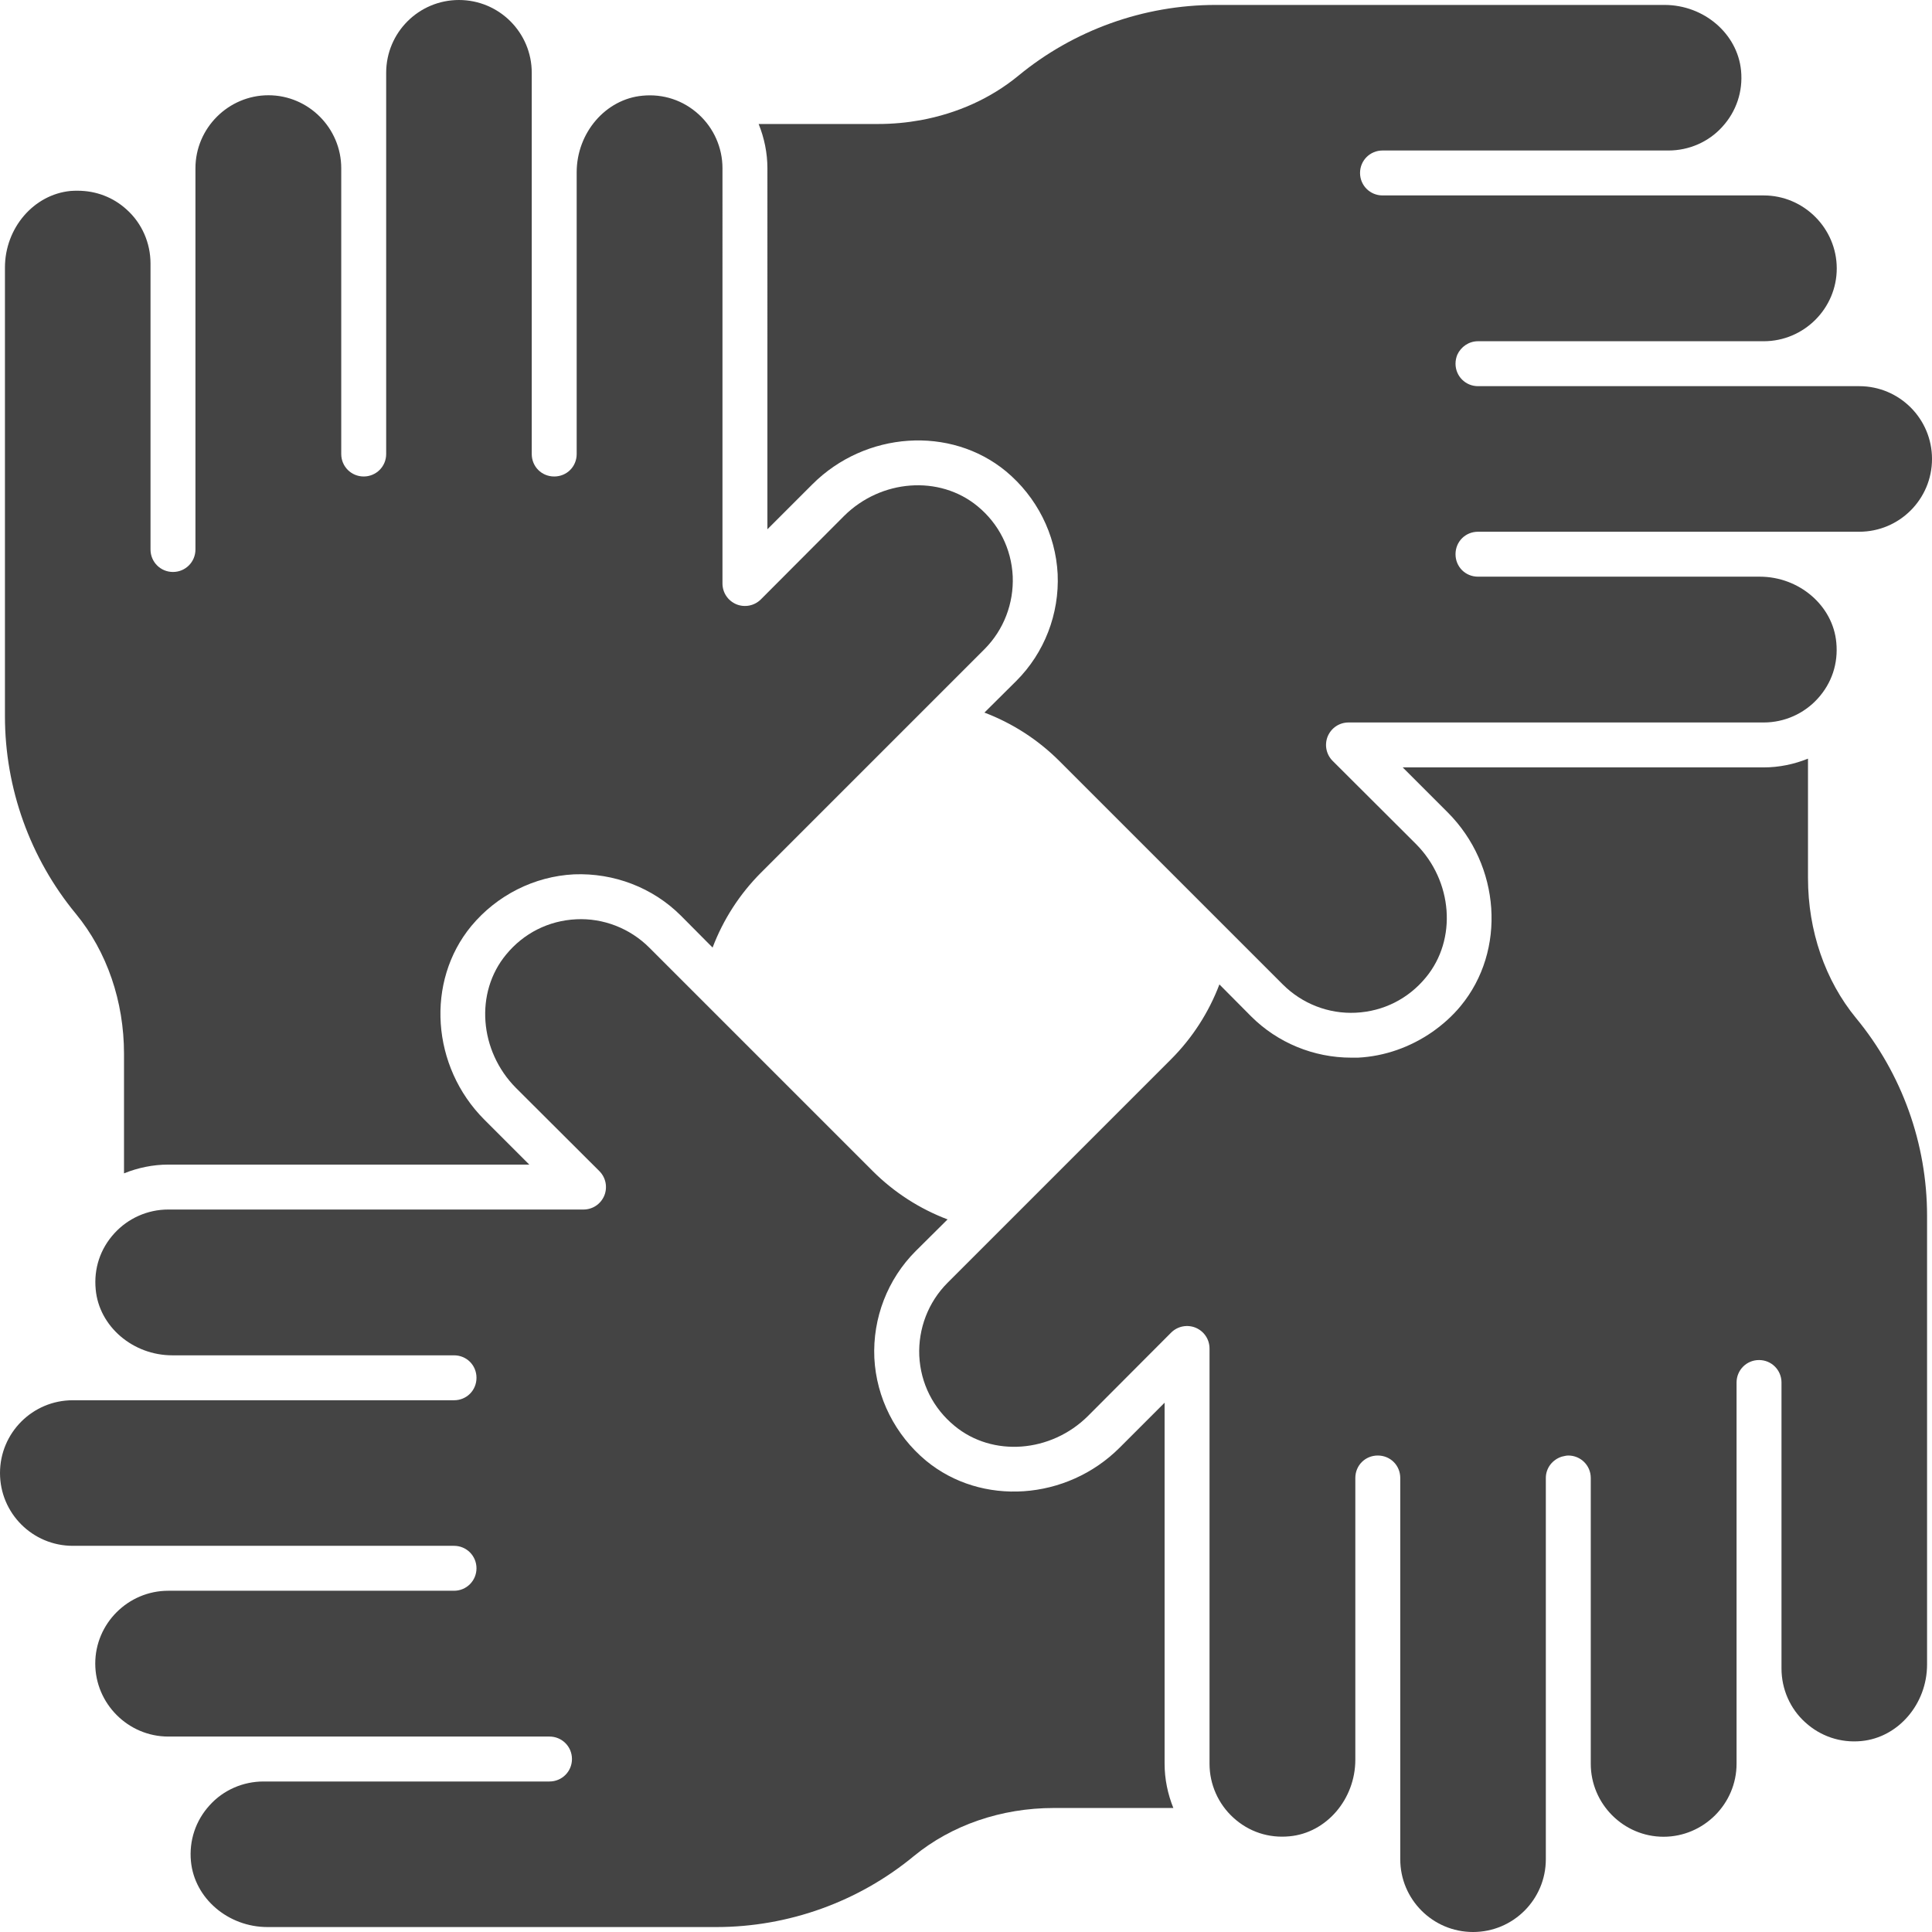
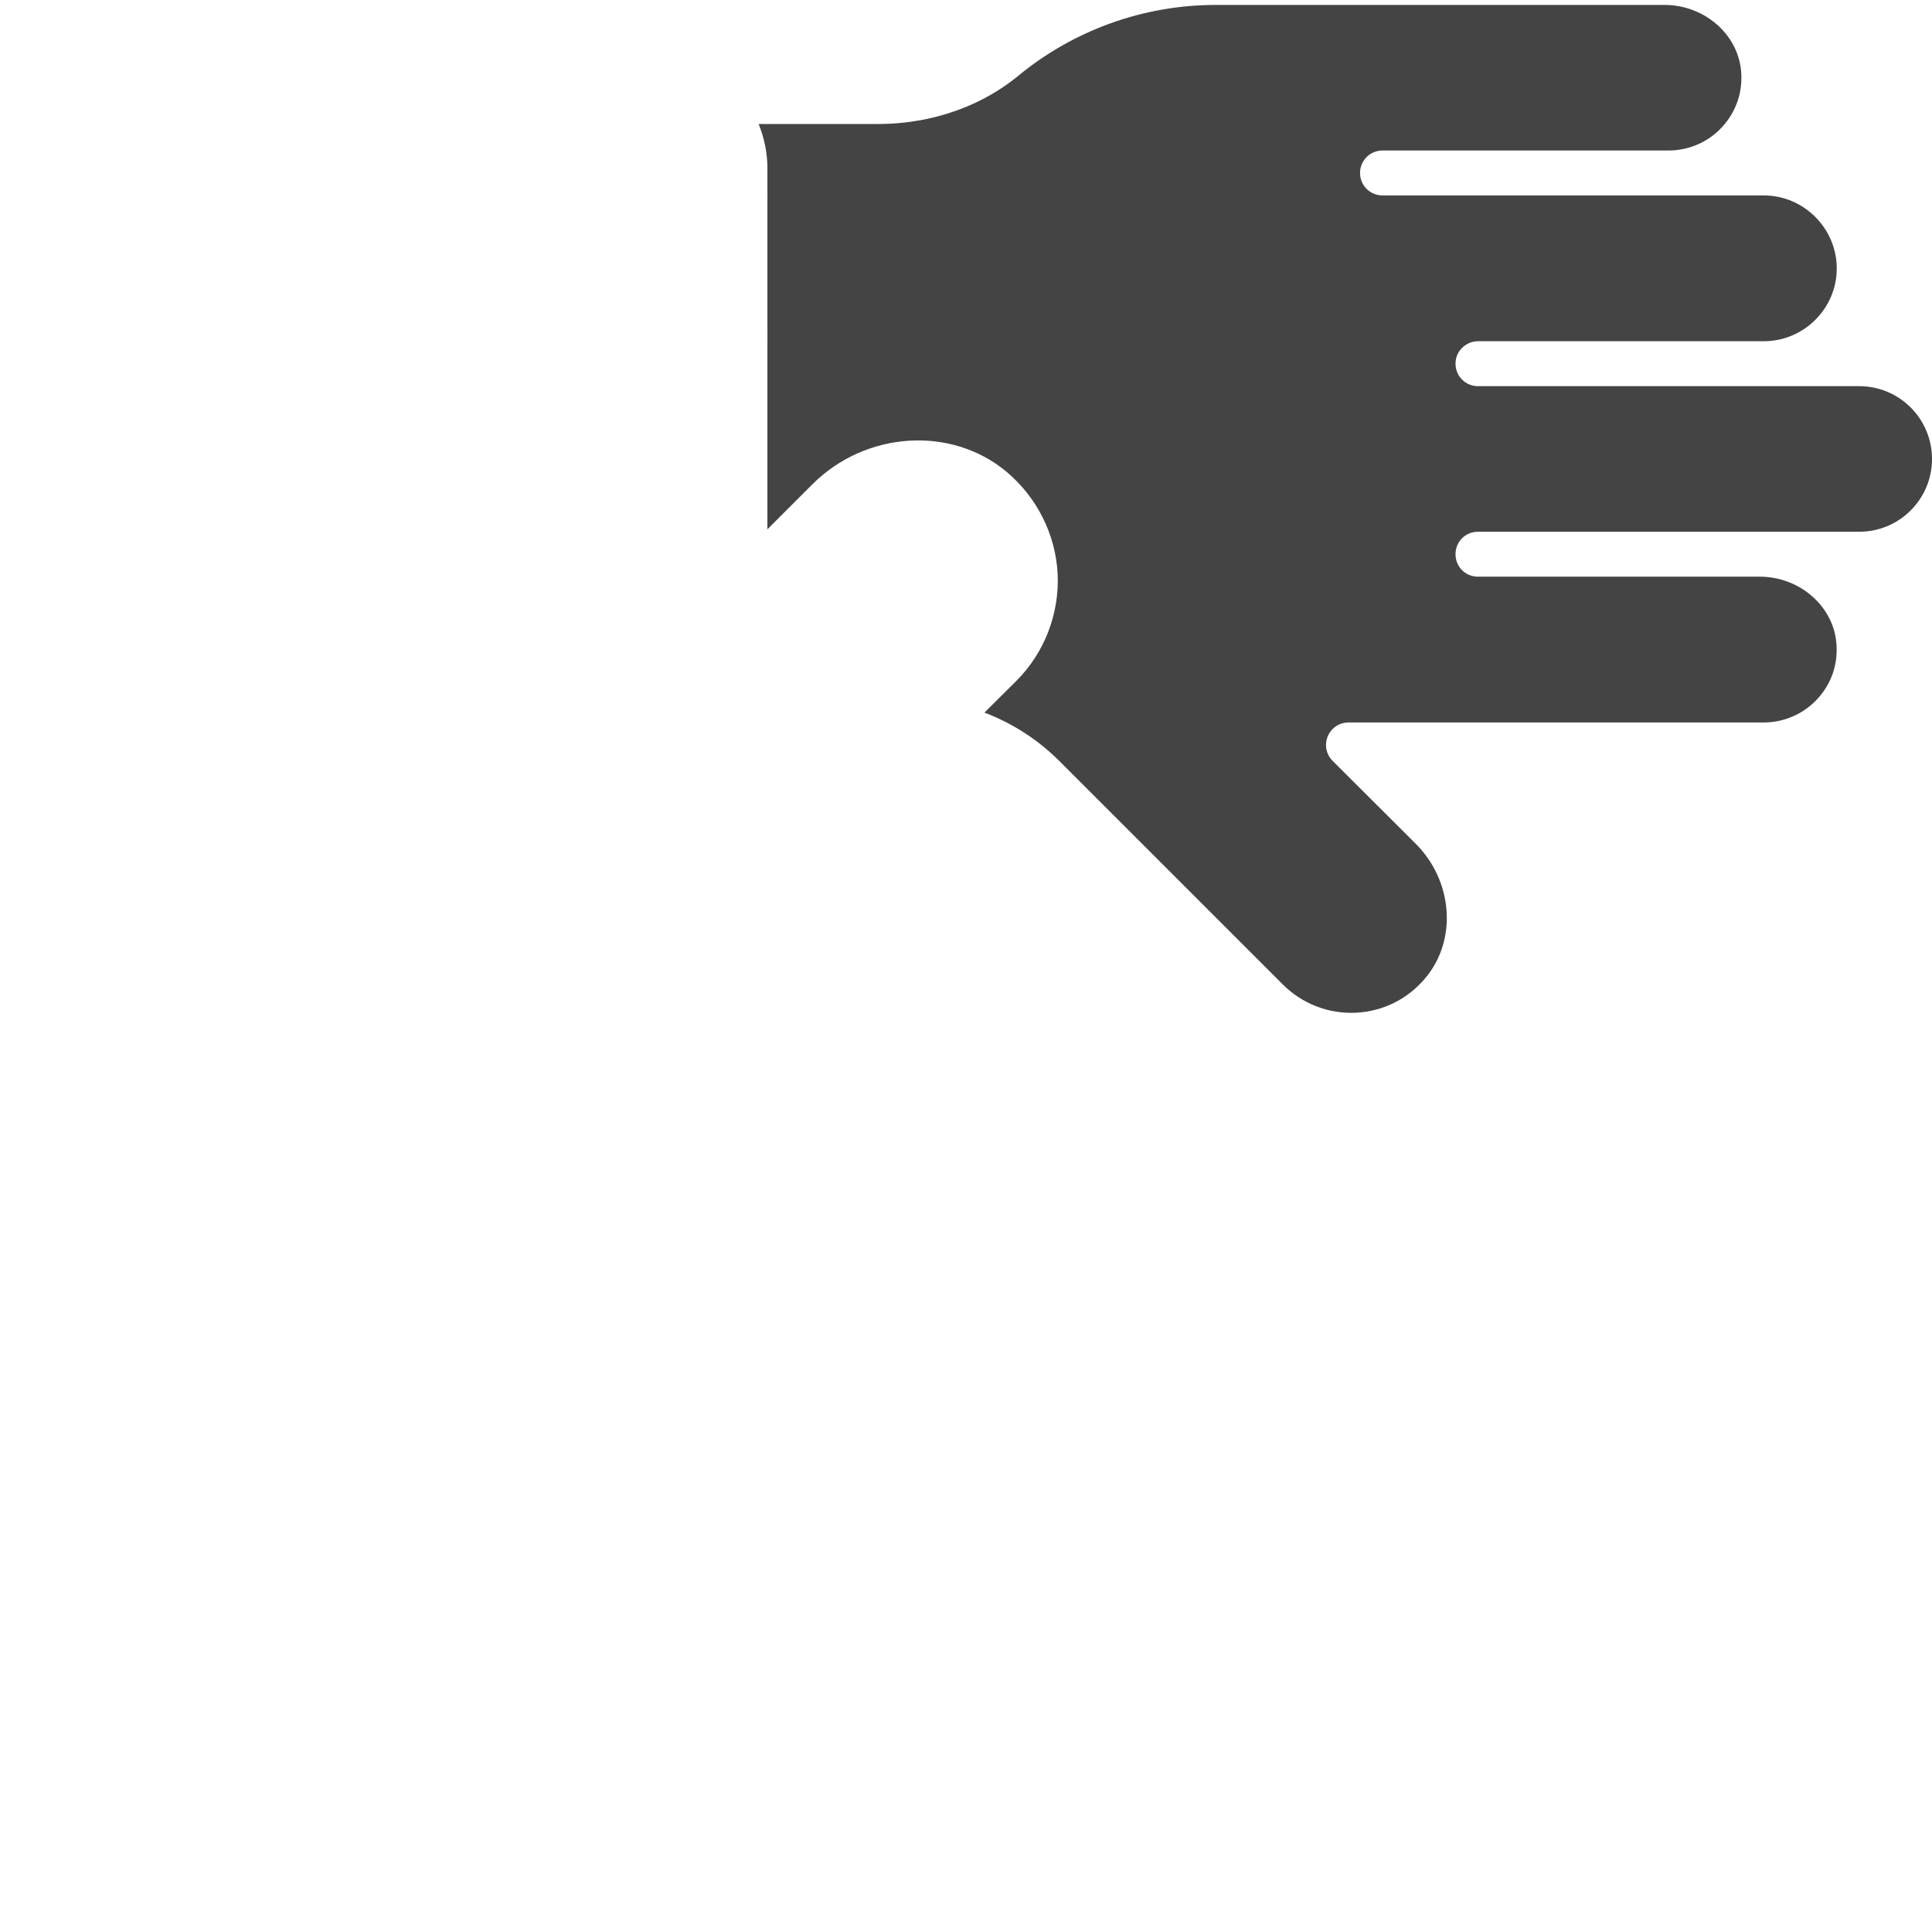
<svg xmlns="http://www.w3.org/2000/svg" fill="#444444" height="86" preserveAspectRatio="xMidYMid meet" version="1" viewBox="7.0 7.0 86.0 86.0" width="86" zoomAndPan="magnify">
  <g id="change1_1">
    <path d="M41.16,30.56l2-2c2.36-2.36,6.15-2.62,8.62-.58,1.37,1.14,2.21,2.8,2.3,4.57,.08,1.78-.59,3.51-1.84,4.76l-1.42,1.41c1.24,.47,2.38,1.2,3.34,2.16l.09,.09,9.85,9.85c.86,.86,2.04,1.32,3.25,1.26,1.23-.06,2.34-.62,3.12-1.57,1.4-1.69,1.2-4.29-.44-5.94l-3.71-3.7c-.29-.29-.37-.72-.22-1.09,.16-.38,.52-.62,.93-.62h18.48c.92,0,1.79-.39,2.4-1.06,.63-.69,.92-1.57,.83-2.5-.15-1.64-1.65-2.93-3.41-2.93h-12.54c-.56,0-1-.44-1-1s.44-1,1-1h16.97c1.79,0,3.24-1.45,3.24-3.24s-1.45-3.24-3.24-3.24h-16.97c-.56,0-1-.45-1-1,0-.14,.03-.28,.08-.4,.16-.35,.51-.6,.92-.6h12.72c1.79,0,3.25-1.46,3.25-3.24s-1.46-3.25-3.25-3.25h-16.97c-.55,0-1-.44-1-1s.45-1,1-1h12.73c.91,0,1.79-.38,2.4-1.06,.62-.68,.92-1.57,.83-2.5-.16-1.64-1.65-2.92-3.41-2.92h-19.97c-3.21,0-6.33,1.12-8.8,3.16-1.22,1-2.71,1.67-4.34,1.97-.61,.11-1.24,.17-1.89,.17h-5.32c.25,.62,.39,1.29,.39,1.97V30.56Z" />
  </g>
  <g id="change1_2">
-     <path d="M12.52,53.91v5.32c.62-.25,1.29-.39,1.97-.39H30.56l-2-2c-2.36-2.36-2.62-6.15-.58-8.62,1.14-1.37,2.8-2.21,4.57-2.3,1.78-.07,3.51,.59,4.76,1.84l1.41,1.42c.47-1.24,1.2-2.38,2.16-3.34l9.94-9.94c.86-.86,1.31-2.04,1.26-3.25-.06-1.23-.62-2.34-1.57-3.12-1.69-1.39-4.29-1.2-5.94,.44l-3.7,3.71c-.29,.29-.72,.37-1.09,.22-.38-.16-.62-.52-.62-.93V14.49c0-.92-.39-1.79-1.06-2.4-.69-.63-1.58-.92-2.5-.83-1.64,.15-2.93,1.65-2.93,3.41v12.54c0,.56-.44,1-1,1s-1-.44-1-1V10.24c0-1.79-1.45-3.24-3.24-3.24s-3.24,1.45-3.24,3.24V27.21c0,.56-.45,1-1,1s-1-.44-1-1V14.49c0-1.79-1.46-3.25-3.24-3.25s-3.25,1.46-3.25,3.25V31.46c0,.55-.44,1-1,1s-1-.45-1-1v-12.73c0-.91-.38-1.79-1.06-2.4-.6-.55-1.37-.84-2.18-.84-.1,0-.21,0-.32,.01-1.64,.16-2.92,1.65-2.92,3.41v19.97c0,3.21,1.12,6.33,3.16,8.8,1.38,1.68,2.14,3.89,2.14,6.23Z" />
-   </g>
+     </g>
  <g id="change1_3">
-     <path d="M58.84,69.44l-2,2c-2.36,2.36-6.15,2.62-8.62,.58-1.37-1.14-2.21-2.8-2.3-4.57-.08-1.78,.59-3.51,1.84-4.76l1.42-1.41c-1.24-.47-2.38-1.2-3.34-2.16l-9.94-9.94c-.86-.86-2.05-1.32-3.25-1.26-1.23,.06-2.34,.62-3.12,1.57-1.4,1.69-1.2,4.29,.44,5.94l3.71,3.7c.29,.29,.37,.72,.22,1.09-.16,.38-.52,.62-.93,.62H14.49c-.92,0-1.79,.39-2.4,1.06-.63,.69-.92,1.57-.83,2.5,.15,1.64,1.65,2.93,3.41,2.93h12.54c.56,0,1,.44,1,1s-.44,1-1,1H10.24c-1.79,0-3.24,1.45-3.24,3.24s1.45,3.24,3.24,3.24H27.21c.56,0,1,.45,1,1s-.44,1-1,1H14.49c-1.79,0-3.25,1.46-3.25,3.24s1.46,3.25,3.25,3.25H31.46c.55,0,1,.44,1,1s-.45,1-1,1h-12.73c-.91,0-1.79,.38-2.4,1.06-.62,.68-.92,1.57-.83,2.5,.16,1.64,1.65,2.92,3.41,2.92h19.97c3.21,0,6.33-1.12,8.8-3.16,1.68-1.38,3.89-2.14,6.23-2.14h5.32c-.25-.62-.39-1.29-.39-1.97v-16.07Z" />
-   </g>
+     </g>
  <g id="change1_4">
-     <path d="M87.48,46.09v-5.32c-.62,.25-1.29,.39-1.97,.39h-16.07l2,2c2.36,2.36,2.62,6.15,.58,8.62-.37,.45-.8,.83-1.27,1.16-.97,.67-2.11,1.08-3.3,1.14h-.3c-1.67,0-3.28-.66-4.46-1.84l-1.41-1.42c-.47,1.24-1.2,2.38-2.16,3.34l-9.94,9.94c-.86,.86-1.31,2.04-1.26,3.25,.06,1.23,.62,2.34,1.57,3.12,1.69,1.4,4.29,1.2,5.94-.44l3.7-3.71c.29-.29,.72-.37,1.09-.22,.38,.16,.62,.52,.62,.93v18.48c0,.92,.39,1.79,1.06,2.4,.69,.63,1.57,.92,2.5,.83,1.64-.15,2.93-1.65,2.93-3.41v-12.54c0-.56,.44-1,1-1s1,.44,1,1v16.97c0,1.79,1.45,3.24,3.24,3.24s3.24-1.45,3.24-3.24v-16.97c0-.45,.3-.82,.71-.95,.1-.02,.19-.05,.29-.05,.55,0,1,.44,1,1v12.72c0,1.79,1.46,3.25,3.24,3.25s3.25-1.46,3.25-3.25v-16.97c0-.55,.44-1,1-1s1,.45,1,1v12.73c0,.91,.38,1.79,1.06,2.4,.68,.62,1.57,.92,2.5,.83,1.64-.16,2.92-1.65,2.92-3.41v-19.97c0-3.21-1.12-6.33-3.16-8.8-1.38-1.68-2.14-3.89-2.14-6.23Z" />
-   </g>
+     </g>
</svg>